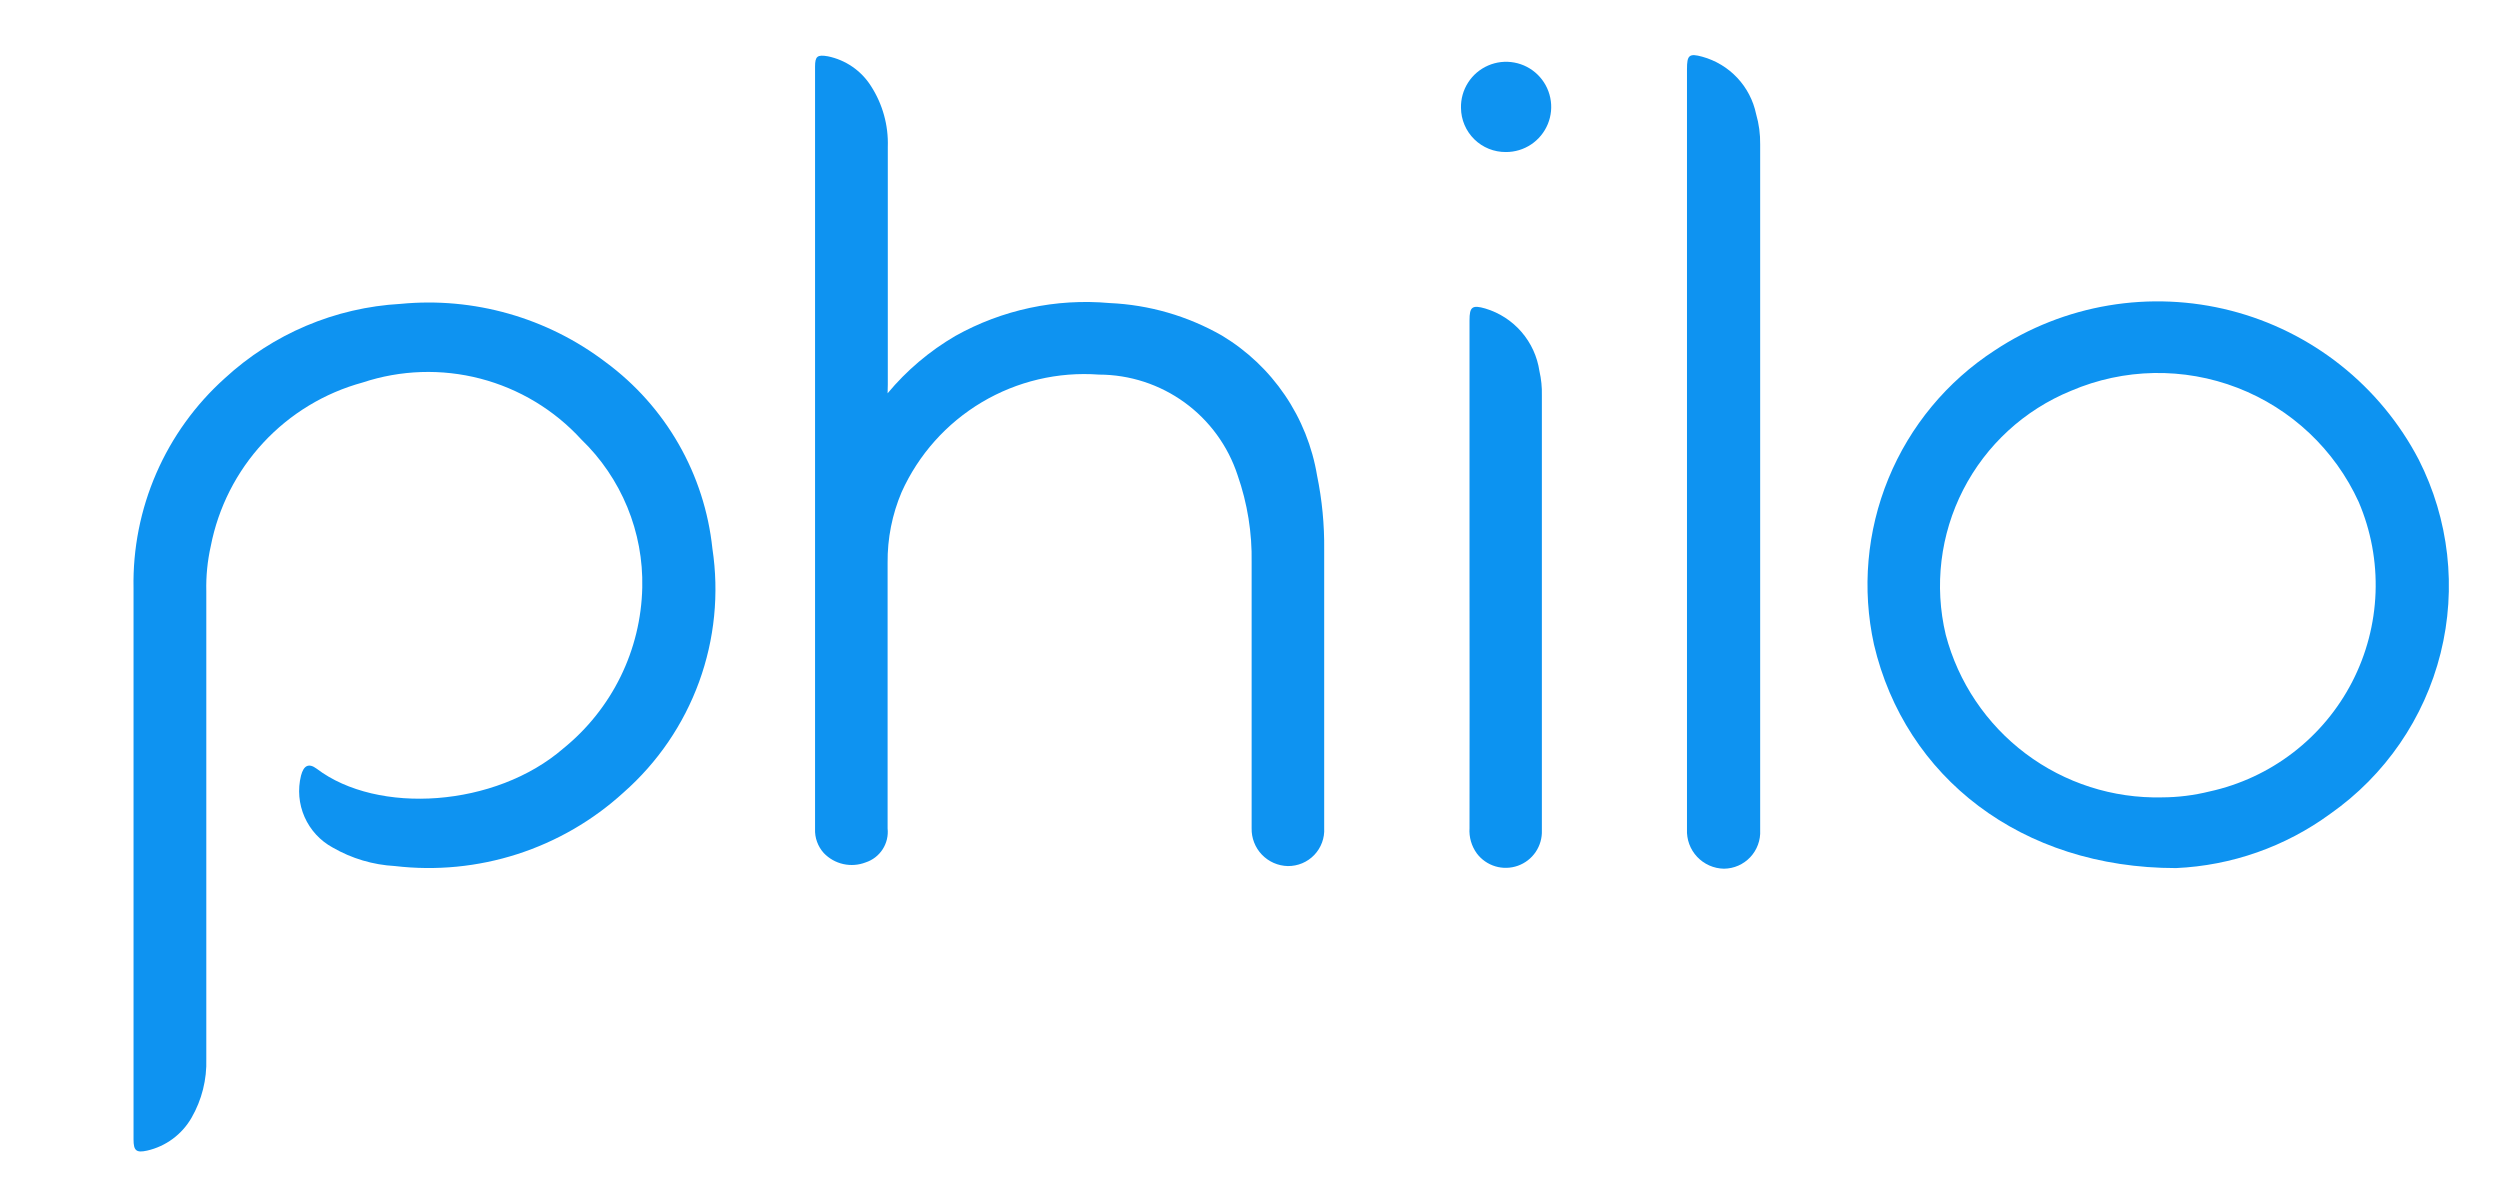
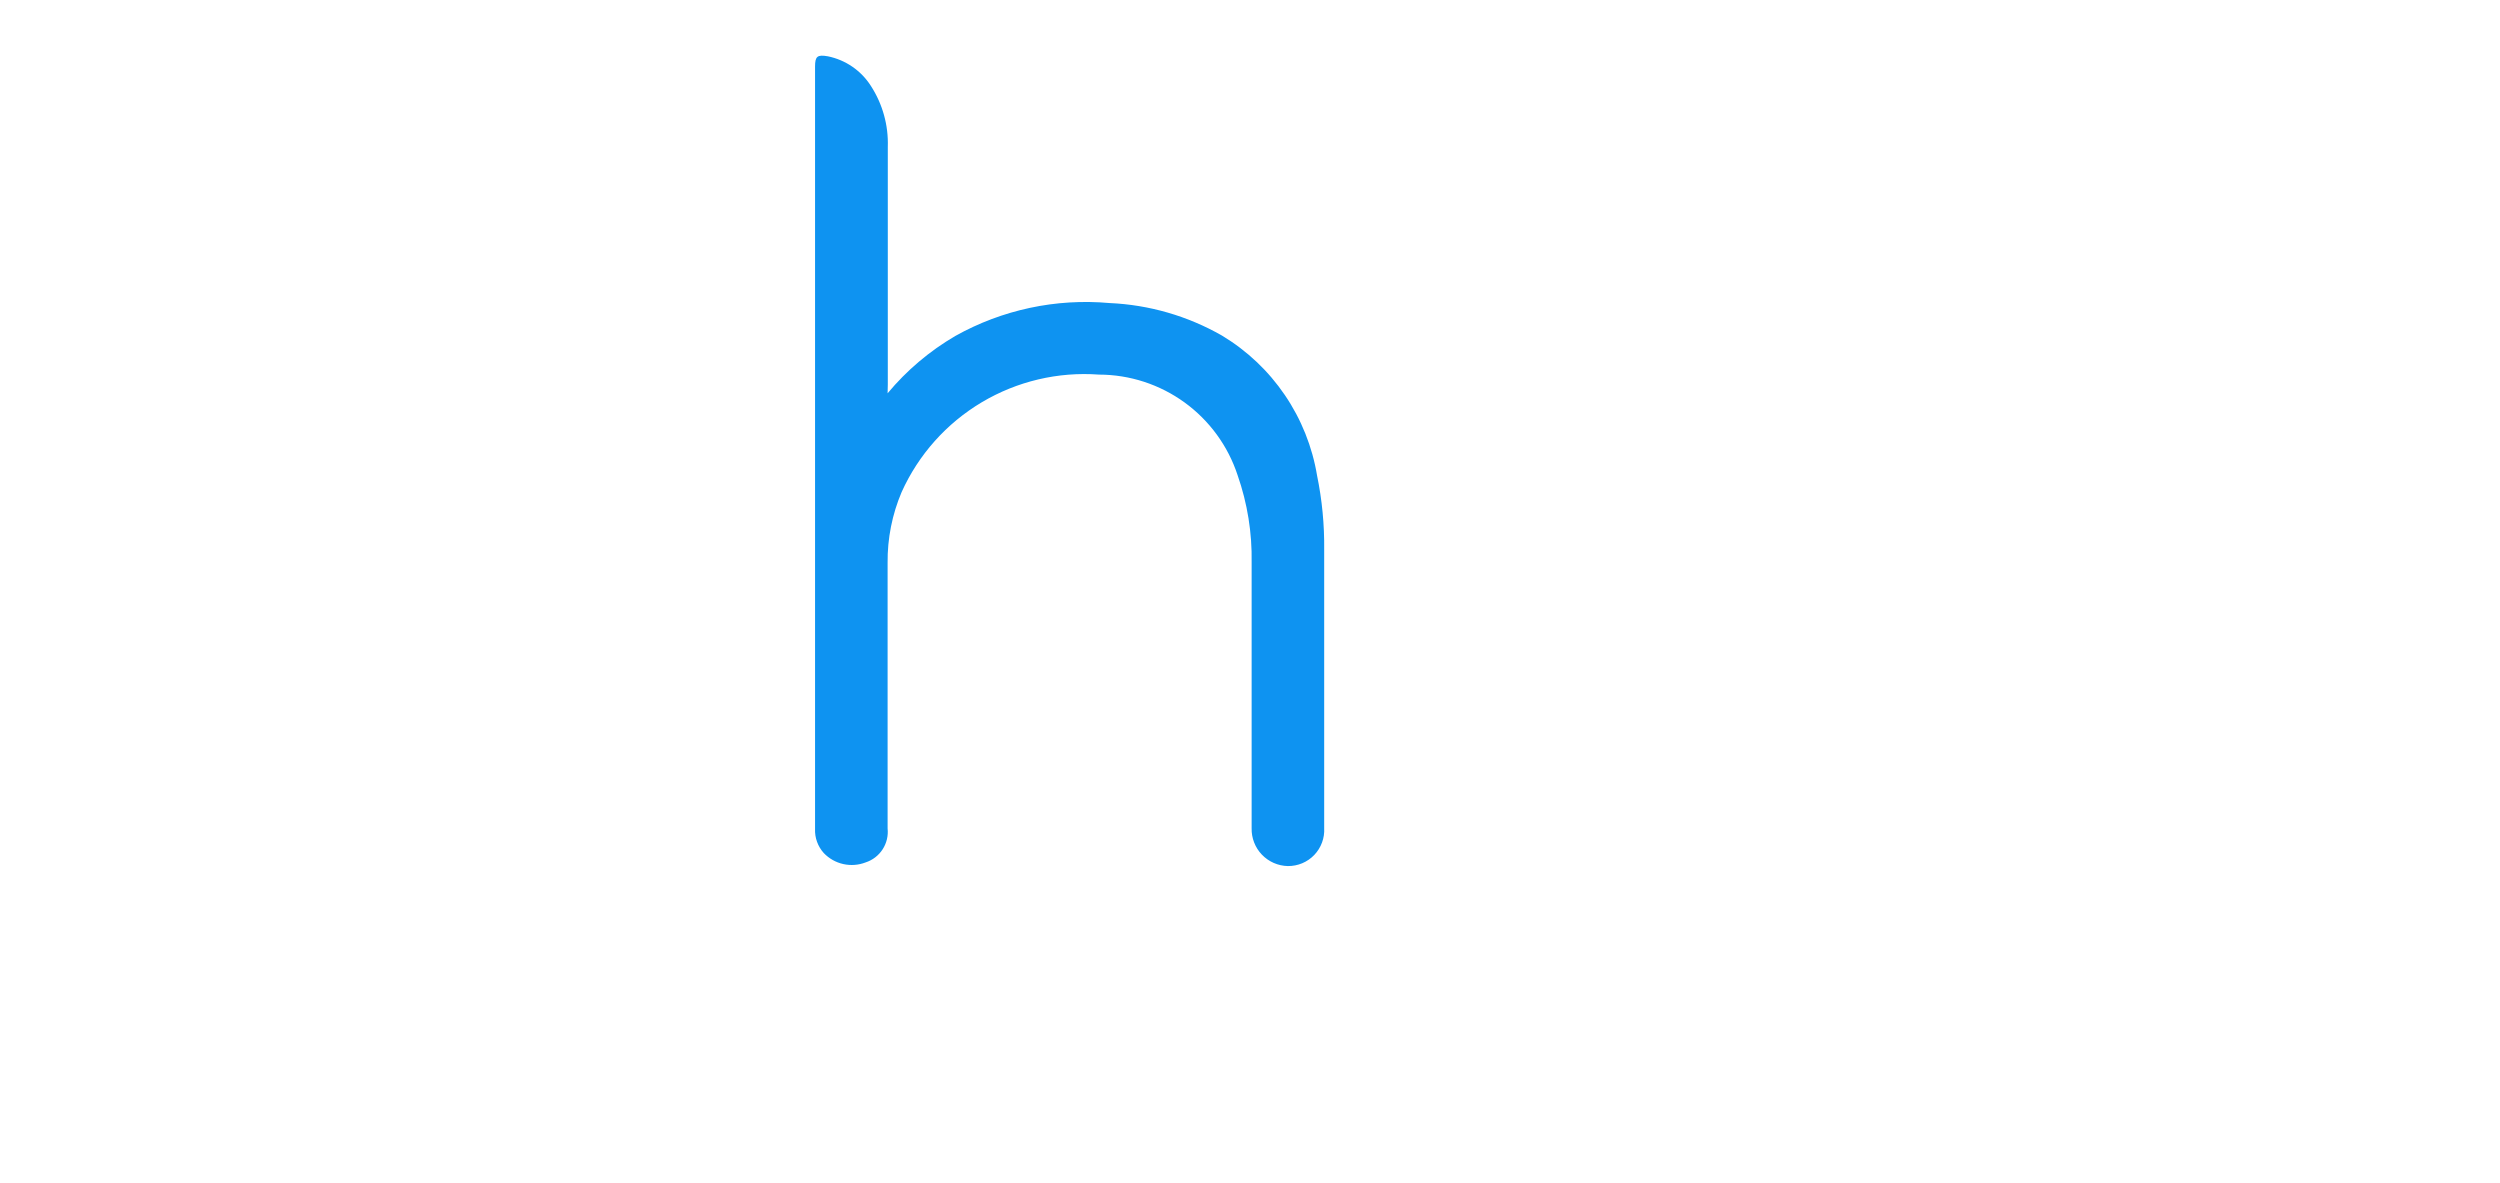
<svg xmlns="http://www.w3.org/2000/svg" width="150" height="71" viewBox="0 0 150 71" fill="none">
  <g id="philo">
-     <path id="Vector" d="M8.012 51.39C8.012 46.024 8.012 40.658 8.012 35.292C7.966 32.923 8.432 30.571 9.377 28.397C10.322 26.223 11.724 24.278 13.488 22.695C16.381 20.03 20.109 18.452 24.037 18.232C28.432 17.808 32.826 19.058 36.341 21.732C38.127 23.048 39.619 24.723 40.721 26.648C41.824 28.574 42.512 30.708 42.744 32.914C43.151 35.605 42.877 38.355 41.946 40.911C41.015 43.468 39.457 45.75 37.414 47.549C35.578 49.225 33.402 50.487 31.035 51.249C28.668 52.01 26.165 52.254 23.695 51.963C22.381 51.891 21.103 51.511 19.963 50.853C19.213 50.446 18.619 49.801 18.274 49.02C17.93 48.239 17.855 47.365 18.061 46.536C18.219 45.927 18.524 45.768 19 46.122C22.658 48.902 29.732 48.439 33.805 44.902C35.246 43.734 36.416 42.266 37.234 40.6C38.051 38.935 38.495 37.111 38.536 35.256C38.575 33.602 38.269 31.957 37.639 30.427C37.01 28.897 36.069 27.514 34.878 26.366C33.254 24.591 31.15 23.324 28.822 22.718C26.494 22.112 24.039 22.193 21.756 22.951C19.473 23.574 17.41 24.824 15.8 26.559C14.19 28.294 13.098 30.445 12.646 32.768C12.447 33.656 12.357 34.565 12.378 35.475C12.378 44.805 12.378 54.146 12.378 63.524C12.418 64.767 12.11 65.996 11.488 67.073C11.203 67.566 10.821 67.994 10.363 68.332C9.906 68.67 9.384 68.91 8.829 69.036C8.171 69.183 8.012 69.036 8.012 68.366V51.39Z" fill="#0E93F1" />
    <path id="Vector_2" d="M53.256 23.598C54.399 22.224 55.774 21.06 57.317 20.159C60.133 18.583 63.359 17.895 66.573 18.183C68.945 18.287 71.257 18.956 73.317 20.134C74.82 21.038 76.109 22.257 77.094 23.708C78.08 25.159 78.738 26.806 79.025 28.537C79.325 29.997 79.468 31.485 79.451 32.976V49.683C79.468 49.979 79.424 50.275 79.321 50.552C79.219 50.83 79.06 51.084 78.856 51.298C78.651 51.512 78.404 51.681 78.131 51.796C77.858 51.91 77.564 51.967 77.268 51.964C76.977 51.957 76.689 51.893 76.423 51.776C76.156 51.658 75.915 51.49 75.713 51.279C75.511 51.068 75.353 50.82 75.248 50.548C75.142 50.277 75.091 49.987 75.098 49.695C75.098 44.378 75.098 39.073 75.098 33.756C75.13 31.972 74.845 30.197 74.256 28.512C73.681 26.759 72.568 25.232 71.075 24.148C69.581 23.064 67.784 22.479 65.939 22.476C63.481 22.295 61.026 22.875 58.908 24.135C56.79 25.396 55.111 27.277 54.098 29.524C53.528 30.866 53.242 32.311 53.256 33.768C53.256 39.085 53.256 44.398 53.256 49.707C53.303 50.146 53.198 50.588 52.958 50.959C52.718 51.33 52.359 51.607 51.939 51.744C51.512 51.909 51.045 51.944 50.598 51.844C50.151 51.745 49.743 51.514 49.427 51.183C49.069 50.787 48.88 50.266 48.903 49.732C48.903 49.244 48.903 48.756 48.903 48.268V4C48.903 3.378 49.037 3.268 49.671 3.378C50.199 3.486 50.701 3.699 51.145 4.005C51.589 4.311 51.967 4.703 52.256 5.159C52.959 6.246 53.312 7.523 53.268 8.817C53.268 13.573 53.268 18.317 53.268 23.073L53.256 23.598Z" fill="#0E93F1" />
-     <path id="Vector_3" d="M130.561 52.085C121.268 52.085 114.305 46.622 112.439 38.671C111.708 35.342 112.011 31.869 113.305 28.716C114.599 25.563 116.824 22.88 119.683 21.024C121.747 19.657 124.076 18.737 126.518 18.327C128.96 17.916 131.461 18.023 133.859 18.64C136.257 19.257 138.499 20.372 140.439 21.91C142.379 23.449 143.975 25.378 145.122 27.573C146.944 31.162 147.41 35.287 146.436 39.191C145.461 43.096 143.111 46.518 139.817 48.829C137.12 50.803 133.9 51.935 130.561 52.085ZM129.719 47.842C130.681 47.839 131.64 47.72 132.573 47.488C134.396 47.089 136.108 46.292 137.587 45.155C139.067 44.018 140.277 42.568 141.132 40.91C141.987 39.251 142.465 37.424 142.533 35.56C142.601 33.695 142.257 31.838 141.524 30.122C140.087 26.975 137.476 24.515 134.249 23.268C131.022 22.022 127.435 22.087 124.256 23.451C121.464 24.594 119.173 26.697 117.795 29.38C116.418 32.063 116.045 35.151 116.744 38.085C117.495 40.934 119.183 43.446 121.538 45.216C123.892 46.986 126.775 47.911 129.719 47.842Z" fill="#0D93F1" />
-     <path id="Vector_4" d="M101.219 26.902V4.146C101.219 3.317 101.341 3.183 102.134 3.402C102.937 3.623 103.664 4.06 104.234 4.667C104.804 5.274 105.196 6.026 105.366 6.841C105.538 7.435 105.62 8.052 105.61 8.671C105.61 22.394 105.61 36.11 105.61 49.817C105.625 50.112 105.58 50.407 105.477 50.685C105.375 50.962 105.218 51.217 105.015 51.432C104.813 51.647 104.568 51.819 104.298 51.938C104.027 52.056 103.735 52.119 103.439 52.122C103.136 52.117 102.838 52.052 102.561 51.929C102.284 51.807 102.035 51.63 101.828 51.41C101.62 51.189 101.46 50.929 101.355 50.645C101.251 50.361 101.205 50.058 101.219 49.756V26.902Z" fill="#0E93F1" />
-     <path id="Vector_5" d="M88.171 34.561V19.219C88.171 18.414 88.329 18.28 89.122 18.512C89.964 18.765 90.716 19.252 91.291 19.918C91.865 20.583 92.238 21.398 92.366 22.268C92.475 22.744 92.525 23.231 92.512 23.719V49.817C92.53 50.279 92.4 50.734 92.141 51.117C91.882 51.5 91.507 51.79 91.072 51.945C90.636 52.1 90.162 52.112 89.72 51.98C89.277 51.847 88.888 51.576 88.61 51.207C88.29 50.766 88.134 50.227 88.171 49.683C88.183 44.646 88.171 39.597 88.171 34.561Z" fill="#0C93F1" />
-     <path id="Vector_6" d="M87.659 6.475C87.646 5.937 87.795 5.407 88.086 4.954C88.376 4.5 88.795 4.144 89.29 3.93C89.784 3.716 90.331 3.654 90.86 3.753C91.39 3.851 91.878 4.105 92.262 4.483C92.646 4.86 92.909 5.343 93.017 5.871C93.126 6.399 93.074 6.946 92.869 7.444C92.664 7.942 92.315 8.368 91.867 8.667C91.419 8.966 90.892 9.124 90.354 9.122C90.003 9.125 89.655 9.059 89.33 8.928C89.004 8.797 88.708 8.603 88.458 8.357C88.208 8.111 88.008 7.818 87.871 7.496C87.734 7.173 87.662 6.826 87.659 6.475Z" fill="#0E93F1" />
  </g>
</svg>